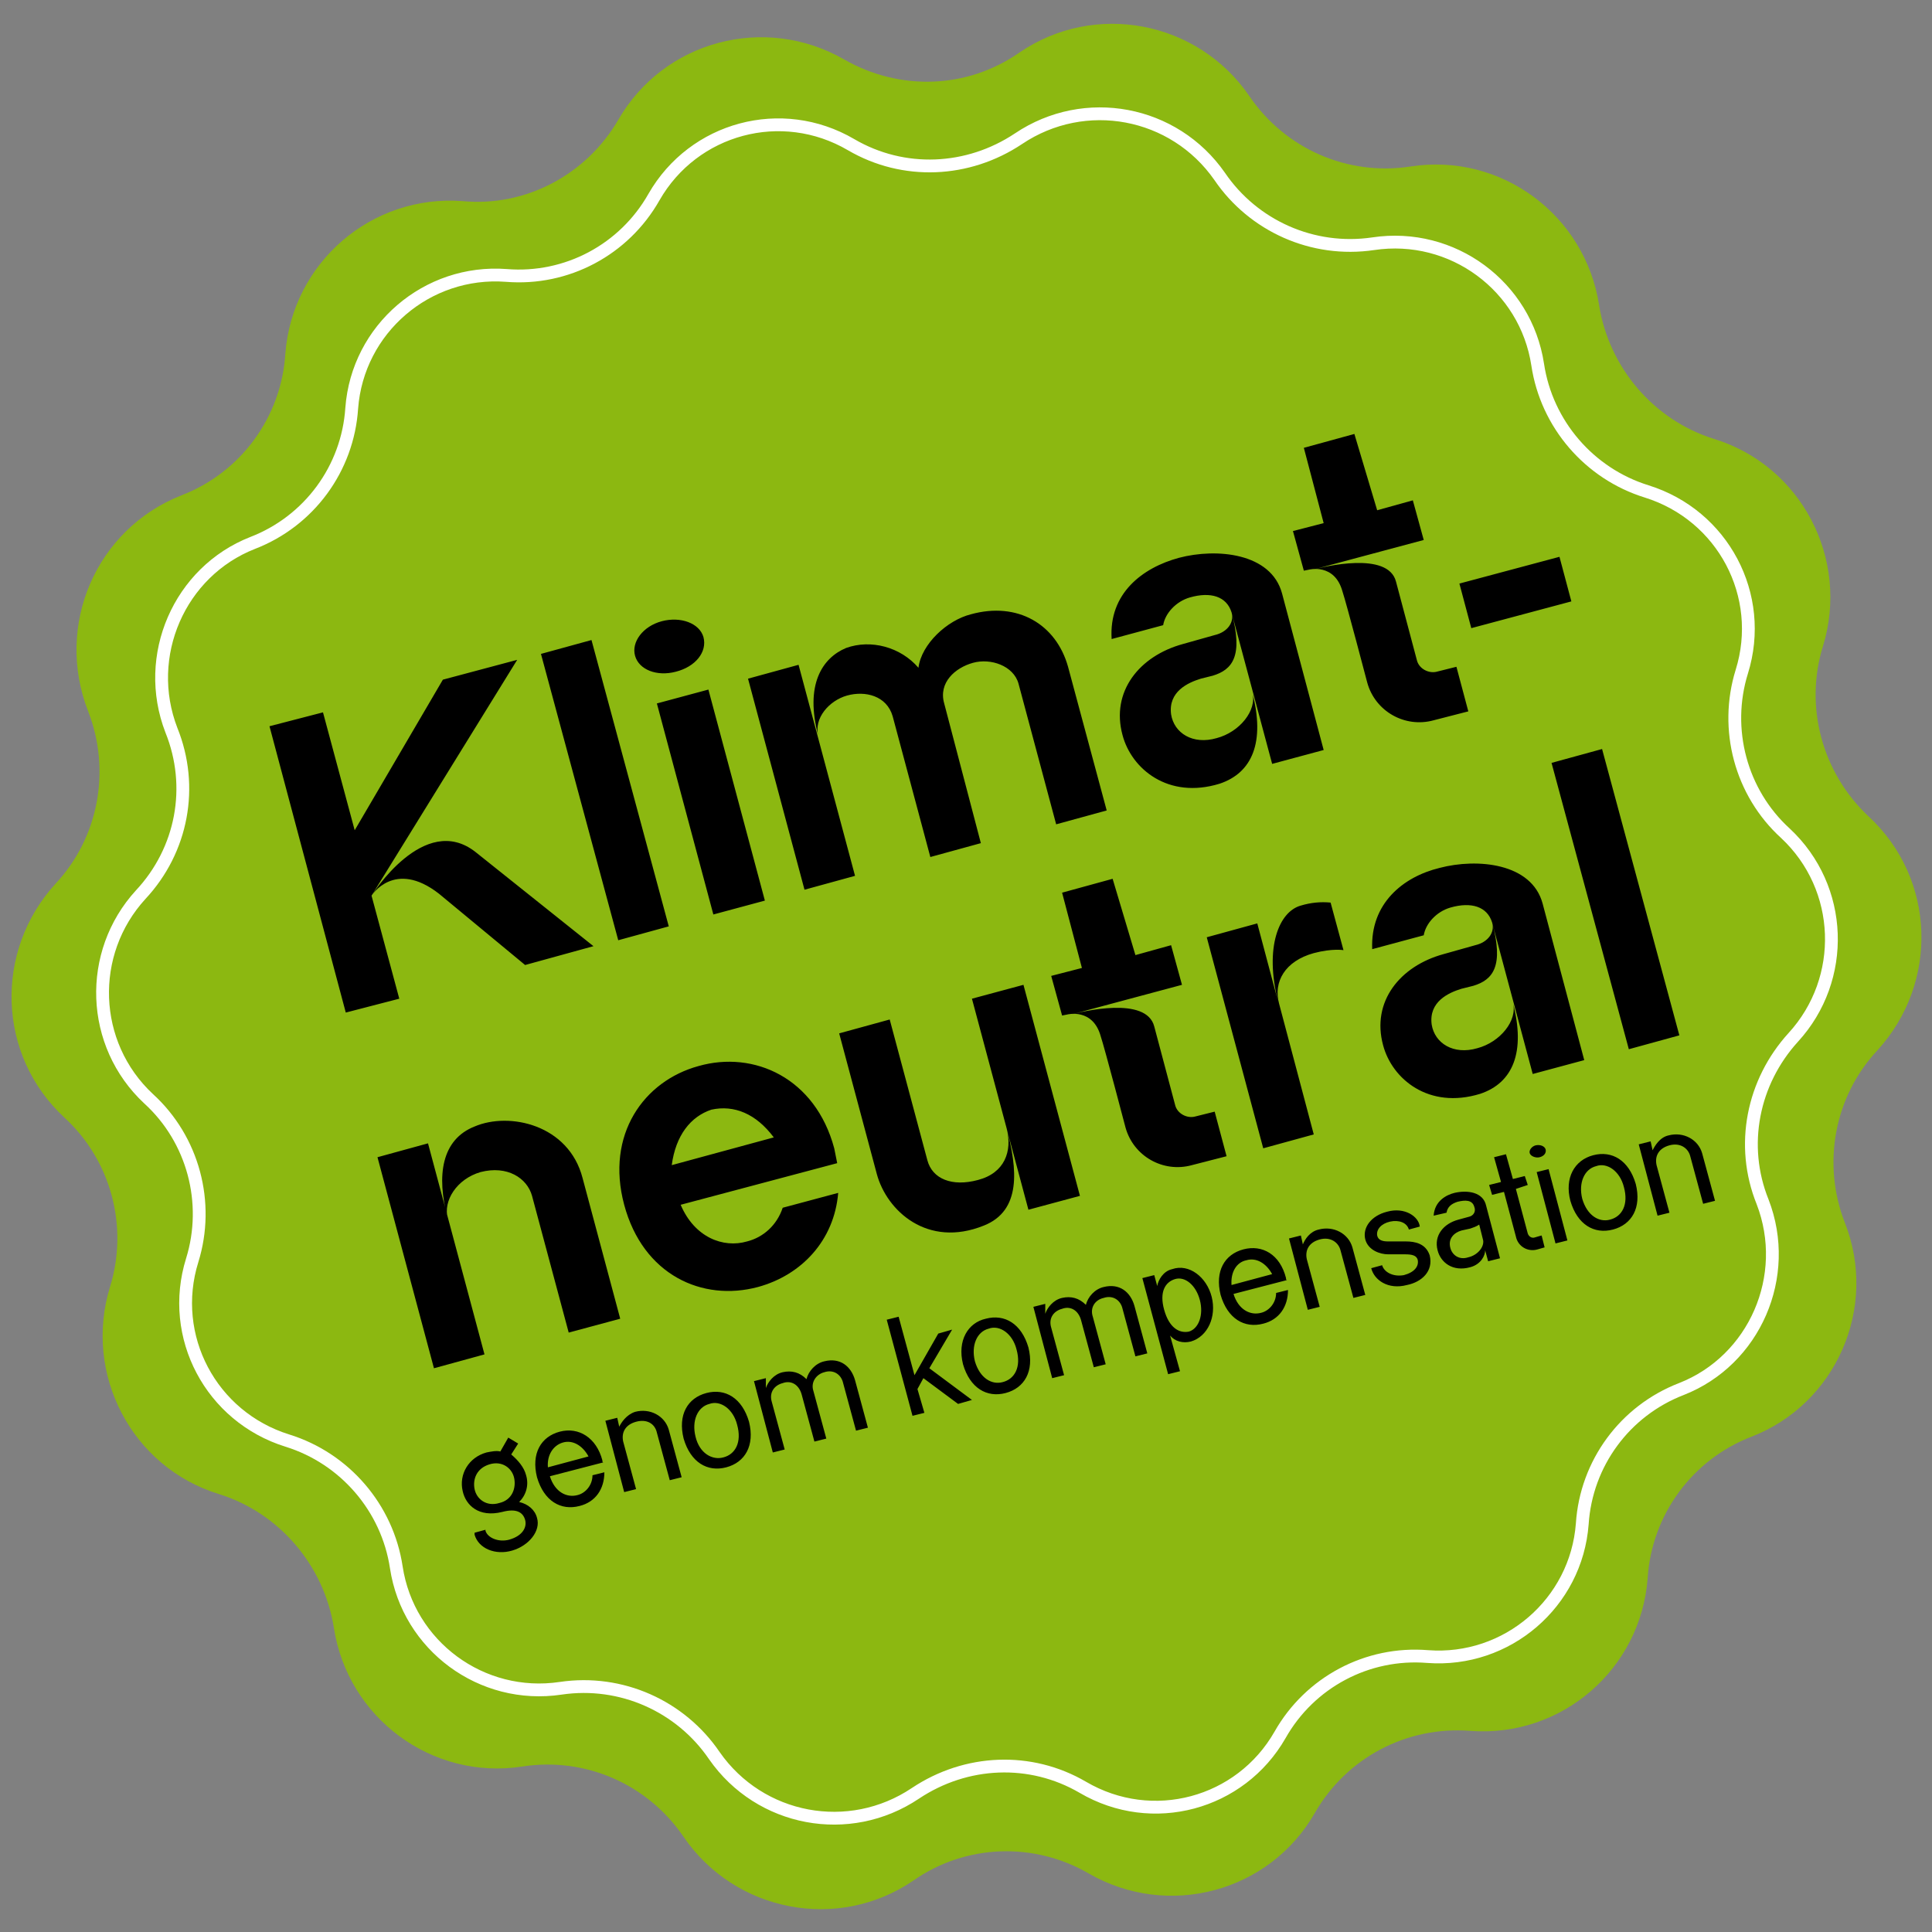
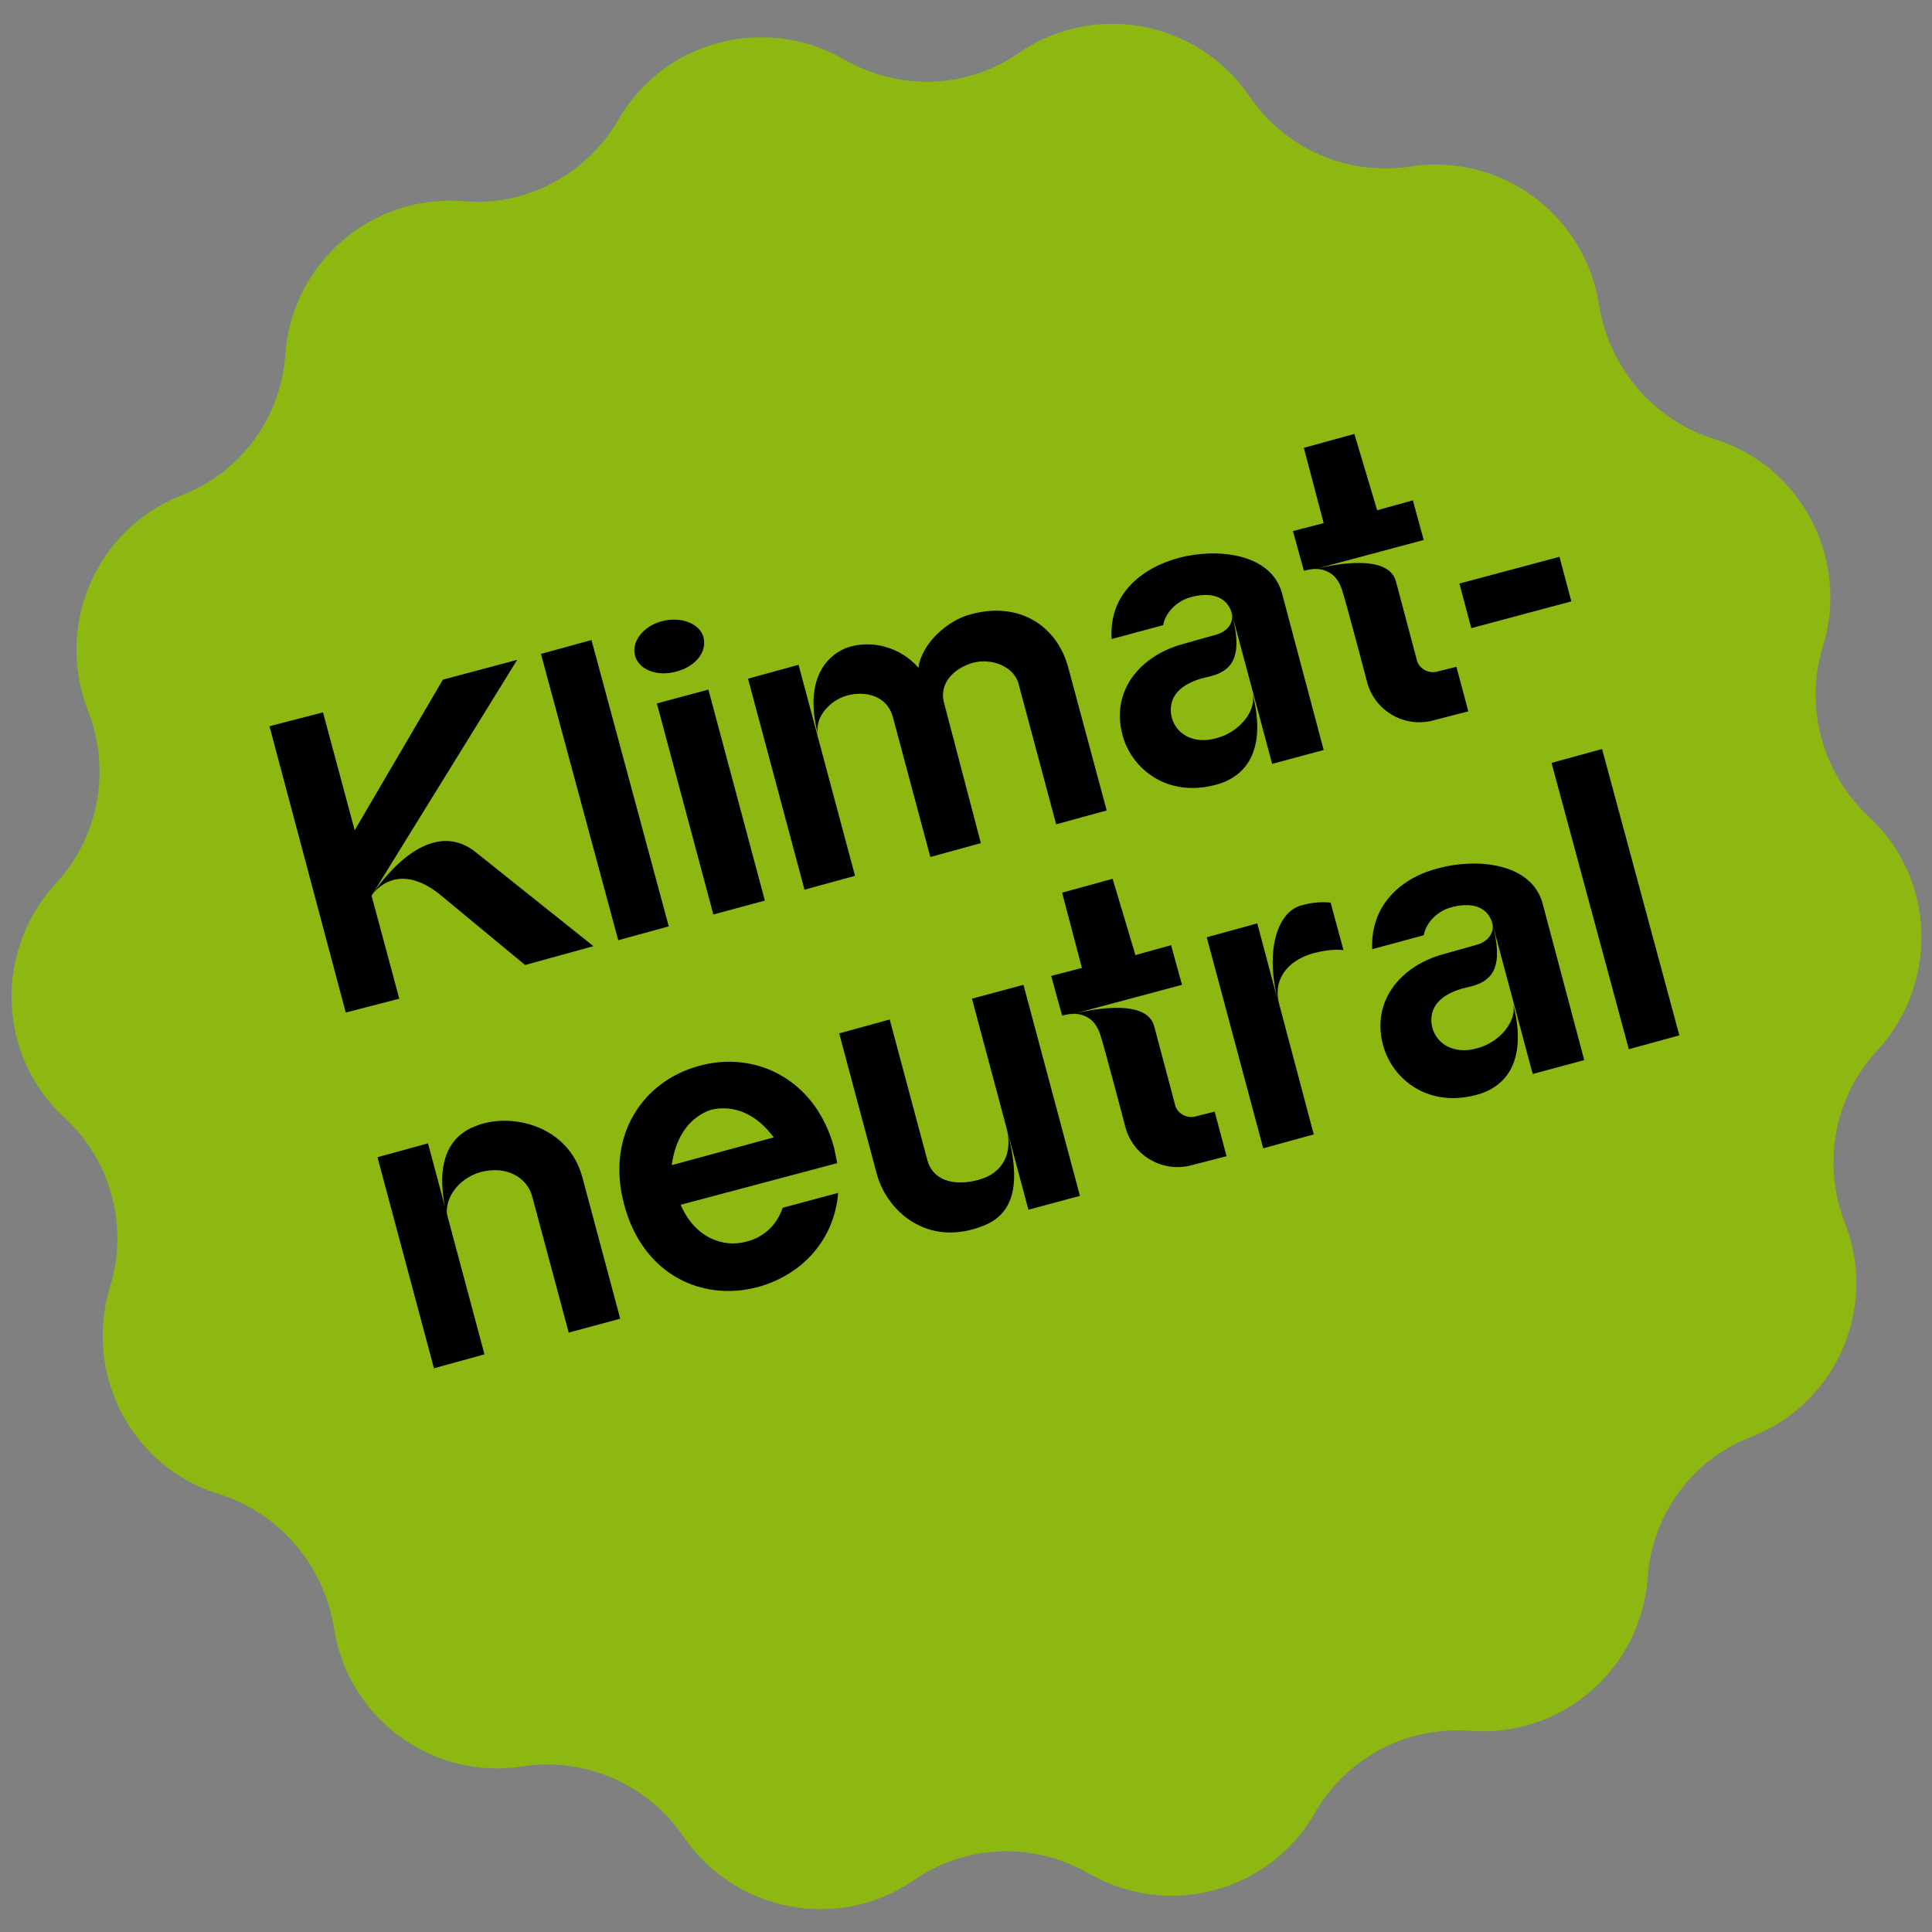
<svg xmlns="http://www.w3.org/2000/svg" version="1.1" id="Lager_1" x="0px" y="0px" viewBox="0 0 195 195" style="enable-background:new 0 0 195 195;" xml:space="preserve">
  <rect x="0" y="0" width="195" height="195" fill="#808080" stroke="none" />
  <style type="text/css"> .st0{fill:#8CB811;} .st1{fill:none;stroke:#FFFFFF;stroke-width:1.292;} </style>
  <path class="st0" d="M62.4,12.1C67,4.1,77.2,1.4,85.2,6c5.6,3.2,12.4,3,17.7-0.7c7.6-5.2,18-3.2,23.2,4.4c3.6,5.3,9.9,8.1,16.3,7.1 c9.1-1.4,17.6,4.9,19,14c1,6.3,5.5,11.6,11.6,13.5c8.8,2.7,13.7,12.1,11,20.9c-1.9,6.1-0.1,12.8,4.6,17.2c6.8,6.3,7.1,16.8,0.9,23.6 c-4.4,4.7-5.6,11.5-3.3,17.4c3.4,8.6-0.9,18.3-9.4,21.6c-6,2.3-10.1,7.9-10.5,14.3c-0.7,9.2-8.7,16.1-17.9,15.4 c-6.4-0.5-12.5,2.7-15.7,8.3c-4.6,8-14.8,10.7-22.8,6.1c-5.5-3.2-12.4-3-17.7,0.7c-7.6,5.2-18,3.2-23.2-4.4 c-3.6-5.3-9.9-8.1-16.3-7.1c-9.1,1.4-17.6-4.9-19-14c-1-6.3-5.5-11.6-11.6-13.5c-8.8-2.7-13.7-12.1-11-20.9 c1.9-6.1,0.1-12.8-4.6-17.1c-6.8-6.3-7.1-16.8-0.9-23.6c4.4-4.7,5.6-11.5,3.3-17.4C5.5,63.1,9.7,53.4,18.3,50 c6-2.3,10.1-7.9,10.5-14.3c0.7-9.2,8.7-16.1,17.9-15.4C53.1,20.9,59.2,17.6,62.4,12.1L62.4,12.1z" />
-   <path class="st1" d="M51.1,27.8c6.1,0.5,11.9-2.6,14.9-7.9c4-7,12.9-9.4,19.9-5.3c5.3,3.1,11.8,2.8,16.9-0.6 c6.7-4.5,15.7-2.8,20.3,3.8c3.4,5,9.4,7.7,15.5,6.8c8-1.2,15.4,4.3,16.6,12.2c0.9,6,5.2,11,11,12.8c7.7,2.4,12,10.5,9.6,18.2 c-1.8,5.8-0.1,12.2,4.4,16.3c5.9,5.5,6.2,14.7,0.8,20.6c-4.1,4.5-5.4,10.9-3.1,16.6c2.9,7.5-0.8,16-8.2,18.9 c-5.7,2.2-9.6,7.5-10,13.6c-0.6,8-7.6,14-15.6,13.4c-6.1-0.5-11.9,2.6-14.9,7.9c-4,7-12.9,9.4-19.9,5.3c-5.3-3.1-11.8-2.8-16.9,0.6 c-6.7,4.5-15.7,2.8-20.3-3.8c-3.4-5-9.4-7.7-15.5-6.8c-8,1.2-15.4-4.3-16.6-12.2c-0.9-6-5.2-11-11-12.8c-7.7-2.4-12-10.5-9.6-18.2 c1.8-5.8,0.1-12.2-4.4-16.3c-5.9-5.5-6.2-14.7-0.8-20.6c4.2-4.5,5.4-10.9,3.1-16.6c-2.9-7.5,0.8-16,8.2-18.9 c5.7-2.2,9.6-7.5,10-13.6C36.1,33.2,43.1,27.2,51.1,27.8z" />
  <g>
    <path d="M44.7,68.6l7.5-2L37.5,90.4l2.8,10.4l-5.4,1.4l-7.7-28.9l5.4-1.4l3.2,11.9L44.7,68.6z M37.5,90.4c0,0,5.3-8.5,10.5-4.4 l11.9,9.5l-6.9,1.9l-8.7-7.2C39.8,86.7,37.5,90.4,37.5,90.4z M67.5,93.5l-5.1,1.4L54.6,66l5.1-1.4L67.5,93.5z M77.2,90.9l-5.2,1.4 L66.3,71l5.2-1.4L77.2,90.9z M68.2,67.8c-1.9,0.5-3.7-0.2-4.1-1.6c-0.4-1.4,0.8-3,2.7-3.5c1.9-0.5,3.8,0.2,4.2,1.6 C71.4,65.8,70.2,67.3,68.2,67.8z M75.5,68.5l5.1-1.4l5.7,21.3l-5.1,1.4L75.5,68.5z M98,62c4.7-1.3,8.6,1,9.8,5.3l3.9,14.5l-5.1,1.4 l-3.8-14.2c-0.5-1.8-2.8-2.6-4.6-2.1c-1.8,0.5-3.5,2-2.9,4.1L99,85.1l-5.1,1.4l-3.8-14.2c-0.6-2.1-2.8-2.6-4.6-2.1 c-1.8,0.5-3.4,2.3-2.9,4.1c-1.4-5.2,0.4-7.9,2.8-8.9c2.5-0.9,5.5-0.1,7.3,2C93,65,95.6,62.6,98,62L98,62z M119,56.3 c3.8-1,9.3-0.5,10.4,3.6l4.2,15.8l-5.2,1.4l-4.1-15.3c1.2,4.4,0.1,5.8-1.9,6.4l-1.2,0.3c-1.3,0.4-3.3,1.3-3,3.6 c0.3,1.9,2.2,3.1,4.6,2.4c2.3-0.6,4.1-2.8,3.6-4.6c1.3,5,0,8.1-3.3,9.2c-5.2,1.6-8.9-1.5-9.8-4.9c-1.2-4.4,1.7-8,6.1-9.2l3.2-0.9 c1.3-0.3,2-1.3,1.7-2.3c-0.5-1.6-2.1-2.1-4.2-1.5c-1.4,0.4-2.5,1.6-2.7,2.8l-5.2,1.4C111.9,59.9,115.3,57.3,119,56.3L119,56.3z M139,51.5l3.6-1l1.1,4l-11.2,3c1.1-0.3,7.6-1.9,8.4,1.2l2.1,7.9c0.2,0.9,1.2,1.4,2,1.2c0.8-0.2,2-0.5,2-0.5l1.2,4.5l-3.5,0.9 c-2.9,0.8-5.9-0.9-6.7-3.8c0,0-2.1-8-2.5-9.2c-0.8-2.9-3.4-2.2-3.4-2.2l-0.5,0.1l-1.1-4l3.1-0.8l-2-7.6l5.1-1.4L139,51.5z M158.6,60.7l-10.1,2.7l-1.2-4.5l10.1-2.7L158.6,60.7z M47.9,113.7c3.5-1.5,9.5-0.2,10.9,5.2l3.8,14.2l-5.2,1.4l-3.7-13.8 c-0.5-1.8-2.5-3.1-5.2-2.4c-2.4,0.7-3.8,2.9-3.3,4.7C44,118.6,44.6,115,47.9,113.7L47.9,113.7z M38.1,116.8l5.1-1.4l5.7,21.3 l-5.1,1.4L38.1,116.8z M84.2,115.9c0.1,0.5,0.2,1,0.3,1.5l-15.8,4.2c1.4,3.3,4.3,4.4,6.7,3.7c1.6-0.4,3-1.6,3.6-3.4l5.6-1.5 c-0.4,4.8-3.7,8.3-8.1,9.5c-5.6,1.5-11.6-1.2-13.5-8.3c-1.9-7.1,2-12.5,7.5-14C76.1,106,82.3,108.8,84.2,115.9z M67.8,117.6 l10.3-2.8c-1.8-2.4-4-3.3-6.3-2.8C69.7,112.7,68.2,114.6,67.8,117.6z M98.7,119.1c2.7-0.7,3.5-2.9,2.9-5.2c1.1,4.1,1.5,8.3-2.3,9.8 c-5.7,2.3-9.8-1.5-10.8-5.2l-3.8-14.2l5.1-1.4l3.8,14.2C94.1,119,96.1,119.8,98.7,119.1z M98.1,100.8l5.2-1.4l5.7,21.3l-5.2,1.4 L98.1,100.8z M114.6,96.4l3.6-1l1.1,4l-11.2,3c1.1-0.3,7.6-1.9,8.4,1.2l2.1,7.9c0.2,0.9,1.2,1.4,2,1.2c0.8-0.2,2-0.5,2-0.5l1.2,4.5 l-3.5,0.9c-2.9,0.8-5.9-0.9-6.7-3.8c0,0-2.1-8-2.5-9.2c-0.8-2.9-3.4-2.2-3.4-2.2l-0.5,0.1l-1.1-4l3.1-0.8l-2-7.6l5.1-1.4 L114.6,96.4z M131.3,91.4c1-0.3,2-0.4,3-0.3l1.3,4.8c0,0-1.1-0.2-3,0.3c-2.9,0.8-4.1,2.9-3.5,5.1l3.5,13.2l-5.1,1.4l-5.7-21.3 l5.1-1.4l2.1,7.9C127.6,95.6,129.1,92,131.3,91.4L131.3,91.4z M145.3,87.6c3.8-1,9.3-0.5,10.4,3.6l4.2,15.8l-5.2,1.4l-4.1-15.3 c1.2,4.4,0.1,5.8-1.9,6.4l-1.2,0.3c-1.3,0.4-3.3,1.3-3,3.6c0.3,1.9,2.2,3.1,4.6,2.4c2.3-0.6,4.1-2.8,3.6-4.6c1.3,5,0,8.1-3.3,9.2 c-5.2,1.6-8.9-1.5-9.8-4.9c-1.2-4.4,1.7-8,6.1-9.2l3.2-0.9c1.3-0.3,2-1.3,1.7-2.3c-0.5-1.6-2.1-2.1-4.2-1.5 c-1.4,0.4-2.5,1.6-2.7,2.8l-5.2,1.4C138.3,91.2,141.6,88.5,145.3,87.6L145.3,87.6z M169.5,104.5l-5.1,1.4L156.6,77l5.1-1.4 L169.5,104.5z" />
-     <path d="M53.1,148.9c0.3,1,0,2-0.7,2.7c0.9,0.2,1.6,0.8,1.8,1.6c0.4,1.3-0.8,2.8-2.5,3.3s-3.4-0.2-3.8-1.6c0-0.1,0-0.1,0-0.2 l1.1-0.3c0,0,0,0.1,0,0.1c0.2,0.7,1.3,1.2,2.4,0.9c1.4-0.4,1.8-1.3,1.6-2s-0.8-1.2-2.3-0.8c-2.4,0.6-3.7-0.7-4-2.1 c-0.4-1.7,0.6-3.4,2.4-3.9c0.5-0.1,1-0.2,1.4-0.1l0.8-1.4l1,0.6l-0.7,1.1C52.3,147.4,52.9,148.1,53.1,148.9z M50.4,151.7 c1.3-0.3,1.7-1.5,1.5-2.5s-1.2-1.8-2.5-1.4s-1.7,1.5-1.5,2.5S49.1,152.1,50.4,151.7z M60.8,147.4c0,0.1,0,0.2,0.1,0.2l-5.4,1.4 c0.5,1.6,1.7,2.2,2.8,1.9c0.8-0.2,1.5-1,1.5-2l1.2-0.3c0,1.7-0.9,3-2.5,3.4c-1.9,0.5-3.6-0.5-4.3-2.9c-0.6-2.4,0.4-4.1,2.3-4.6 S60.2,145.1,60.8,147.4L60.8,147.4z M55.3,148.1l4.1-1.1c-0.6-1.1-1.6-1.7-2.6-1.4C55.8,145.9,55.2,146.9,55.3,148.1L55.3,148.1z M64.1,142.5c1.5-0.4,3,0.4,3.4,1.8l1.3,4.8l-1.2,0.3l-1.3-4.8c-0.2-0.9-1-1.4-2.1-1.1c-1.1,0.3-1.5,1.1-1.3,2l1.3,4.8l-1.2,0.3 l-1.9-7.2l1.2-0.3l0.2,0.9C62.7,143.6,63.2,142.8,64.1,142.5L64.1,142.5z M71.3,140.6c1.9-0.5,3.6,0.5,4.3,2.9 c0.6,2.4-0.4,4.1-2.3,4.6c-1.9,0.5-3.6-0.5-4.3-2.9C68.4,142.8,69.4,141.1,71.3,140.6z M73,147.1c1.2-0.3,1.9-1.5,1.4-3.3 c-0.4-1.6-1.7-2.5-2.8-2.1c-1.2,0.3-1.8,1.7-1.4,3.3C70.6,146.7,71.9,147.4,73,147.1z M77.3,140.1c0.2-0.6,0.8-1.4,1.7-1.6 c0.9-0.2,1.7,0,2.4,0.7c0.2-0.8,0.9-1.6,1.8-1.8c1.6-0.4,2.7,0.5,3.1,1.9l1.3,4.8l-1.2,0.3l-1.3-4.8c-0.2-0.9-1-1.4-1.9-1.1 c-0.8,0.2-1.4,1-1.1,1.9l1.3,4.8l-1.2,0.3l-1.3-4.8c-0.3-1-1.1-1.4-1.9-1.1c-0.8,0.2-1.4,0.9-1.1,1.9l1.3,4.8l-1.2,0.3l-1.9-7.2 l1.2-0.3L77.3,140.1z M93.8,138.1l4.3,3.2l-1.4,0.4l-3.5-2.6l-0.6,1.1l0.7,2.4l-1.2,0.3l-2.6-9.7l1.2-0.3l1.6,5.9l2.4-4.2l1.4-0.4 L93.8,138.1z M99.5,133.1c1.9-0.5,3.6,0.5,4.3,2.9c0.6,2.4-0.4,4.1-2.3,4.6c-1.9,0.5-3.6-0.5-4.3-2.9 C96.6,135.3,97.7,133.5,99.5,133.1z M101.2,139.5c1.2-0.3,1.9-1.5,1.4-3.3c-0.4-1.6-1.7-2.5-2.8-2.1c-1.2,0.3-1.8,1.7-1.4,3.3 C98.9,139.1,100.1,139.8,101.2,139.5z M105.5,132.6c0.2-0.6,0.8-1.4,1.7-1.6c0.9-0.2,1.7,0,2.4,0.7c0.2-0.8,0.9-1.6,1.8-1.8 c1.6-0.4,2.7,0.5,3.1,1.9l1.3,4.8l-1.2,0.3l-1.3-4.8c-0.2-0.9-1-1.4-1.9-1.1c-0.9,0.2-1.4,1-1.1,1.9l1.3,4.8l-1.2,0.3l-1.3-4.8 c-0.3-1-1.1-1.4-1.9-1.1c-0.8,0.2-1.4,0.9-1.1,1.9l1.3,4.8l-1.2,0.3l-1.9-7.2l1.2-0.3L105.5,132.6z M122.3,130.9 c0.5,2-0.4,4-2.1,4.5c-0.8,0.2-1.6,0-2.1-0.6l1,3.6l-1.2,0.3l-2.6-9.7l1.2-0.3l0.3,1.1c0.1-0.6,0.6-1.5,1.5-1.7 C120,127.5,121.8,128.9,122.3,130.9L122.3,130.9z M121.1,131.2c-0.4-1.5-1.5-2.4-2.5-2.1c-1,0.3-1.6,1.3-1.1,3.1 c0.5,1.8,1.5,2.4,2.5,2.2C121,134.1,121.5,132.7,121.1,131.2L121.1,131.2z M129.8,129c0,0.1,0,0.2,0.1,0.2l-5.4,1.4 c0.5,1.6,1.7,2.2,2.8,1.9c0.8-0.2,1.5-1,1.5-2l1.2-0.3c0,1.7-0.9,3-2.5,3.4c-1.9,0.5-3.6-0.5-4.3-2.9c-0.6-2.4,0.4-4.1,2.3-4.6 S129.2,126.6,129.8,129z M124.3,129.7l4.1-1.1c-0.6-1.1-1.6-1.7-2.6-1.4C124.8,127.4,124.2,128.4,124.3,129.7L124.3,129.7z M133.1,124.1c1.5-0.4,3,0.4,3.4,1.8l1.3,4.8l-1.2,0.3l-1.3-4.8c-0.2-0.8-1-1.4-2.1-1.1c-1.1,0.3-1.5,1.1-1.3,2l1.3,4.8l-1.2,0.3 l-1.9-7.2l1.2-0.3l0.2,0.9C131.7,125.1,132.2,124.3,133.1,124.1z M141.9,125.3c0.9,0,2,0.2,2.4,1.4c0.4,1.6-0.8,2.7-2.3,3 c-1.9,0.5-3.3-0.5-3.6-1.7l1.1-0.3c0.2,0.7,1.1,1.2,2.2,1c1.1-0.3,1.5-0.9,1.4-1.5c-0.1-0.5-0.6-0.6-1.3-0.6c0,0-1.7,0-1.7,0 c-0.8,0-2-0.4-2.3-1.5c-0.3-1.2,0.6-2.4,2.2-2.8c1.8-0.5,3.2,0.5,3.3,1.5l-1.1,0.3c-0.2-0.7-1-1-1.9-0.8c-0.9,0.2-1.4,0.8-1.3,1.4 c0.1,0.5,0.6,0.6,1.1,0.6C140.1,125.3,141.9,125.3,141.9,125.3L141.9,125.3z M146.8,120.4c1.3-0.3,2.9-0.1,3.2,1.3l1.4,5.3 l-1.2,0.3l-0.3-1.1c0,0.5-0.4,1.4-1.5,1.7c-1.8,0.5-3-0.5-3.3-1.7c-0.4-1.5,0.6-2.7,2.1-3.1l1.1-0.3c0.4-0.1,0.7-0.5,0.5-1 c-0.2-0.7-0.9-0.7-1.7-0.5c-0.6,0.2-1,0.5-1.1,1.1l-1.3,0.3C144.8,121.2,146,120.6,146.8,120.4z M149.7,125.2l-0.4-1.6 c-0.3,0.2-0.6,0.3-0.9,0.4l-0.9,0.2c-0.7,0.2-1.4,0.8-1.1,1.8c0.2,0.7,0.9,1.2,1.8,0.9C149.1,126.7,149.8,125.9,149.7,125.2z M154.2,119.6L153,120l1.2,4.5c0.1,0.3,0.4,0.5,0.7,0.4c0.3-0.1,0.7-0.2,0.7-0.2l0.3,1.2l-0.7,0.2c-1,0.3-2-0.3-2.2-1.3l-1.2-4.5 l-1.2,0.3l-0.3-1l1.2-0.3l-0.7-2.5l1.2-0.3l0.7,2.5l1.2-0.3L154.2,119.6z M158.2,125.2l-1.2,0.3l-1.9-7.2l1.2-0.3L158.2,125.2z M155.4,116.8c-0.4,0.1-0.9-0.1-1-0.4c-0.1-0.3,0.2-0.7,0.6-0.8c0.5-0.1,0.9,0.1,1,0.4C156.1,116.4,155.8,116.7,155.4,116.8z M160.8,116.6c1.9-0.5,3.6,0.5,4.3,2.9c0.6,2.4-0.4,4.1-2.3,4.6c-1.9,0.5-3.6-0.5-4.3-2.9C157.9,118.9,158.9,117.1,160.8,116.6z M162.5,123.1c1.2-0.3,1.9-1.5,1.4-3.3c-0.4-1.6-1.7-2.5-2.8-2.1c-1.2,0.3-1.8,1.7-1.4,3.3C160.2,122.7,161.4,123.4,162.5,123.1z M168.4,114.6c1.5-0.4,3,0.4,3.4,1.8l1.3,4.8l-1.2,0.3l-1.3-4.8c-0.2-0.8-1-1.4-2.1-1.1c-1.1,0.3-1.5,1.1-1.3,2l1.3,4.8l-1.2,0.3 l-1.9-7.2l1.2-0.3l0.2,0.9C167,115.7,167.5,114.8,168.4,114.6z" />
  </g>
</svg>